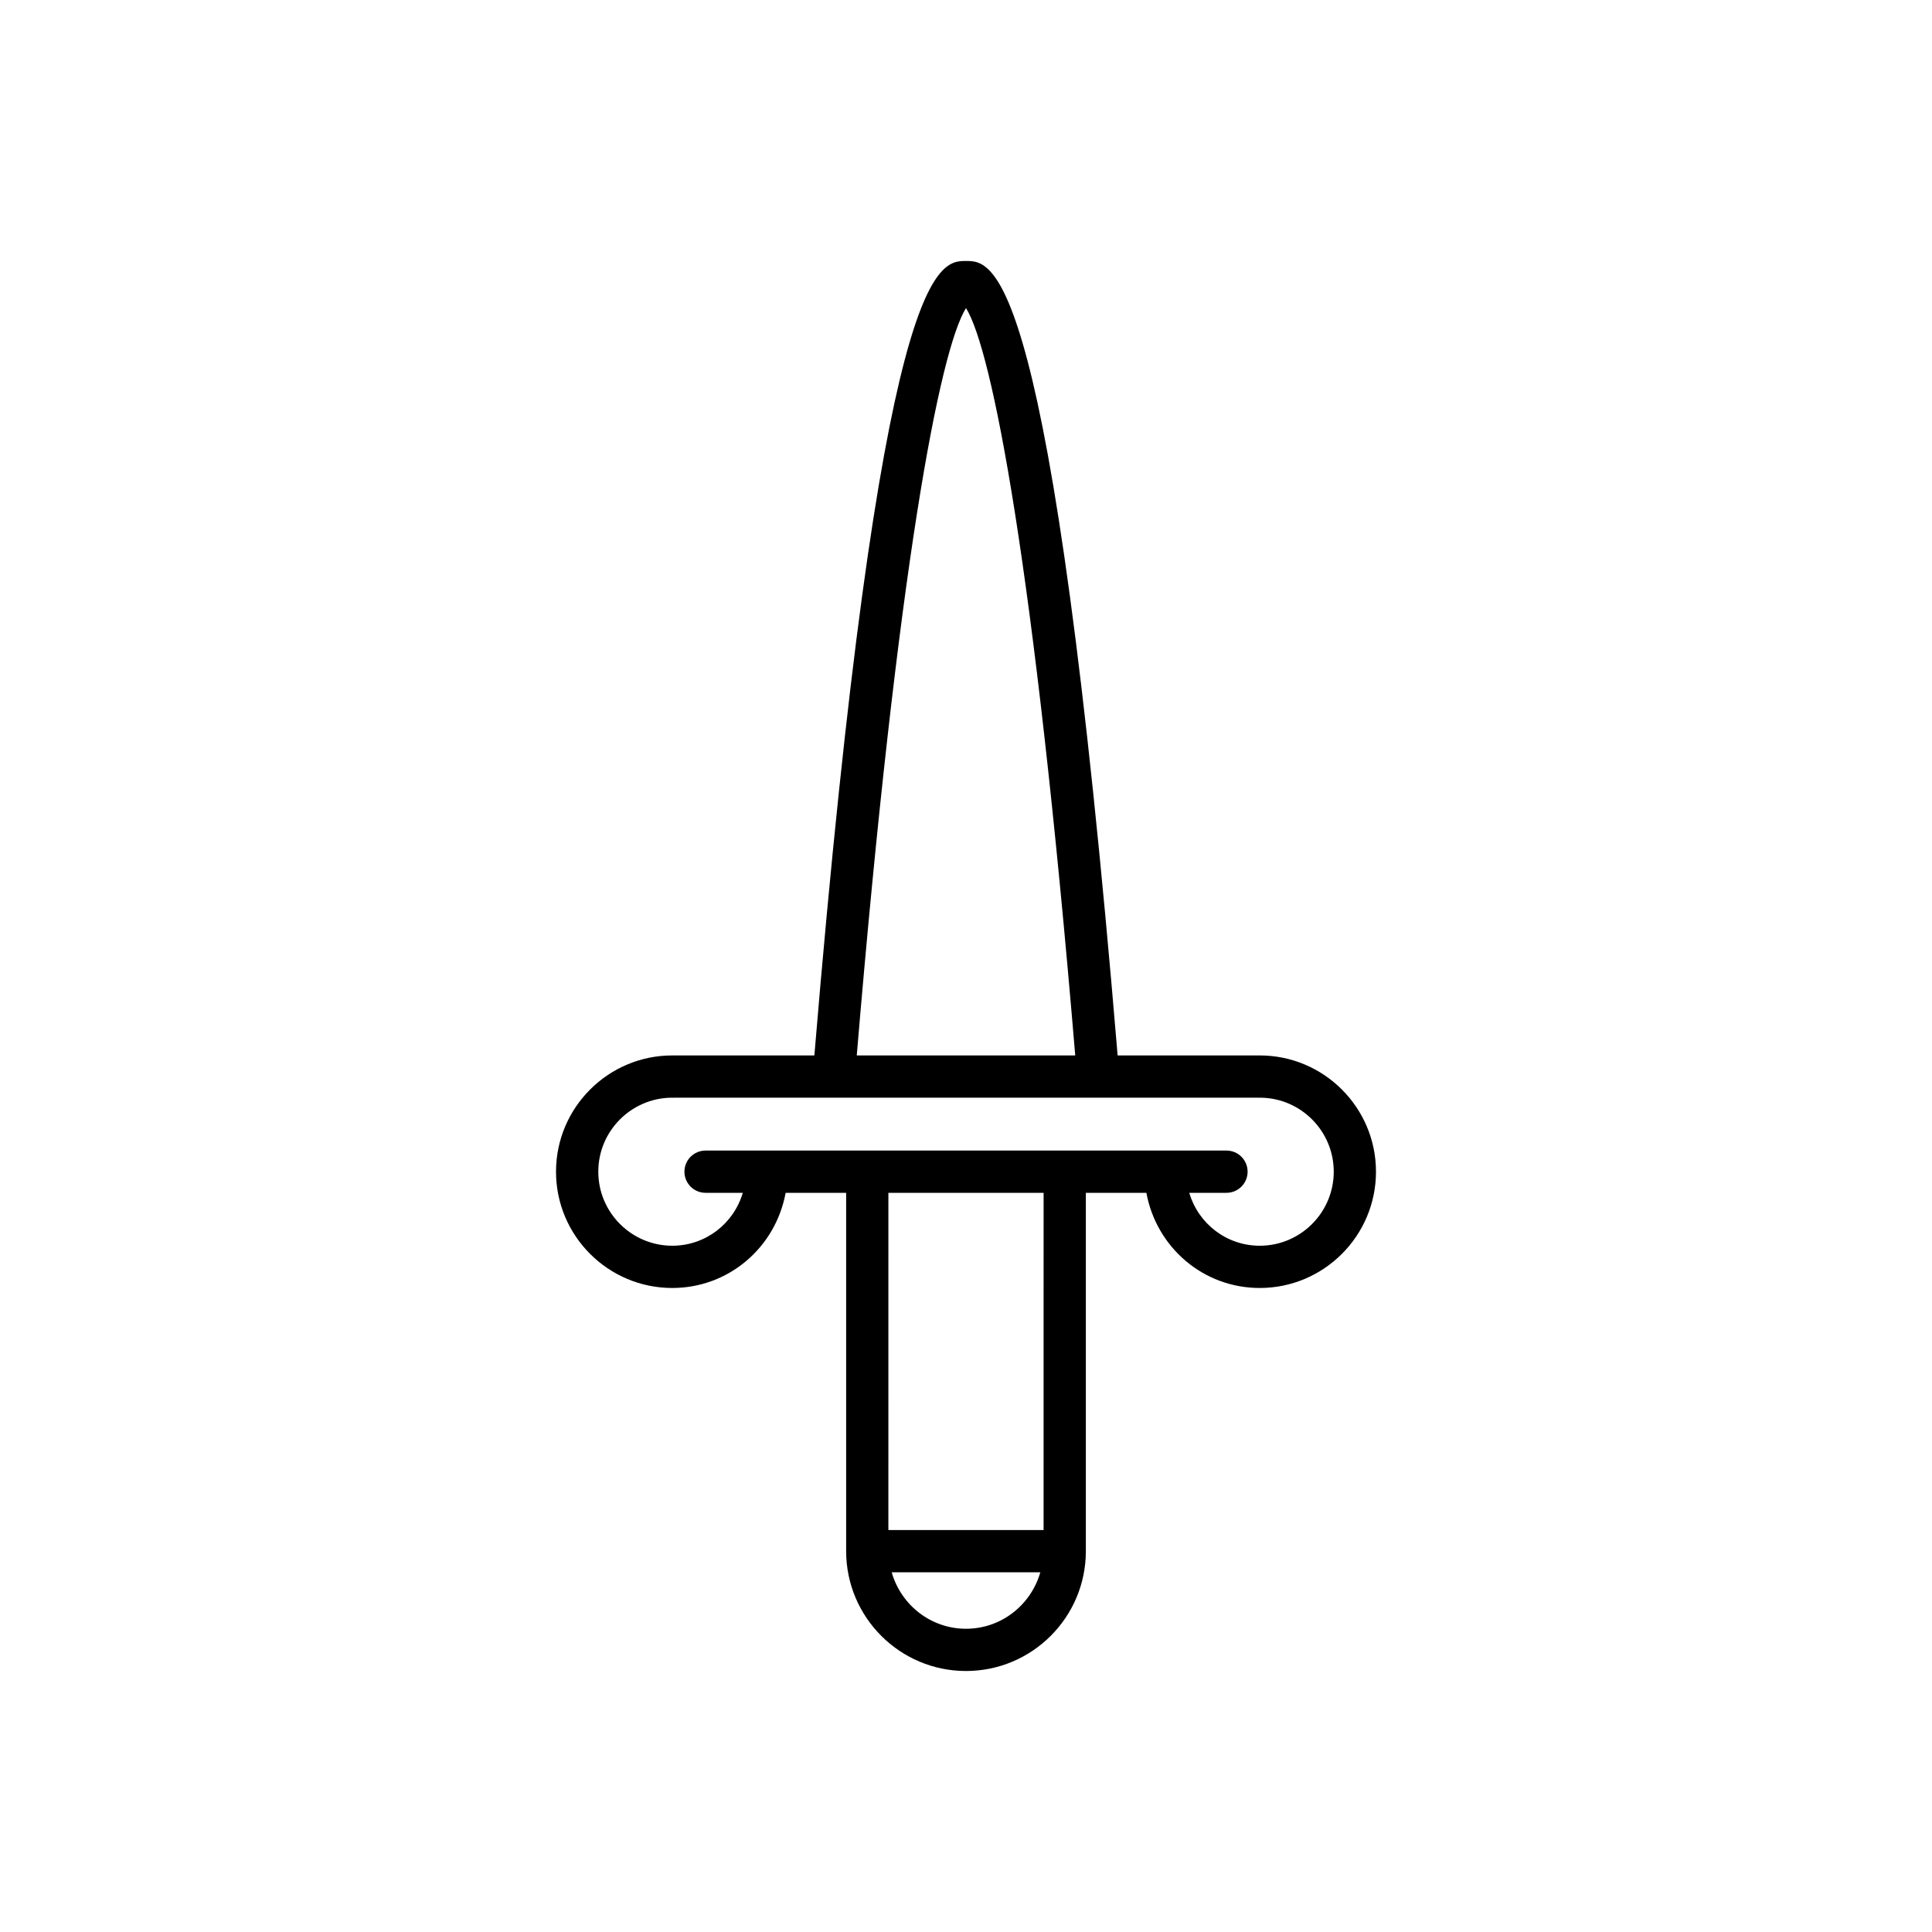
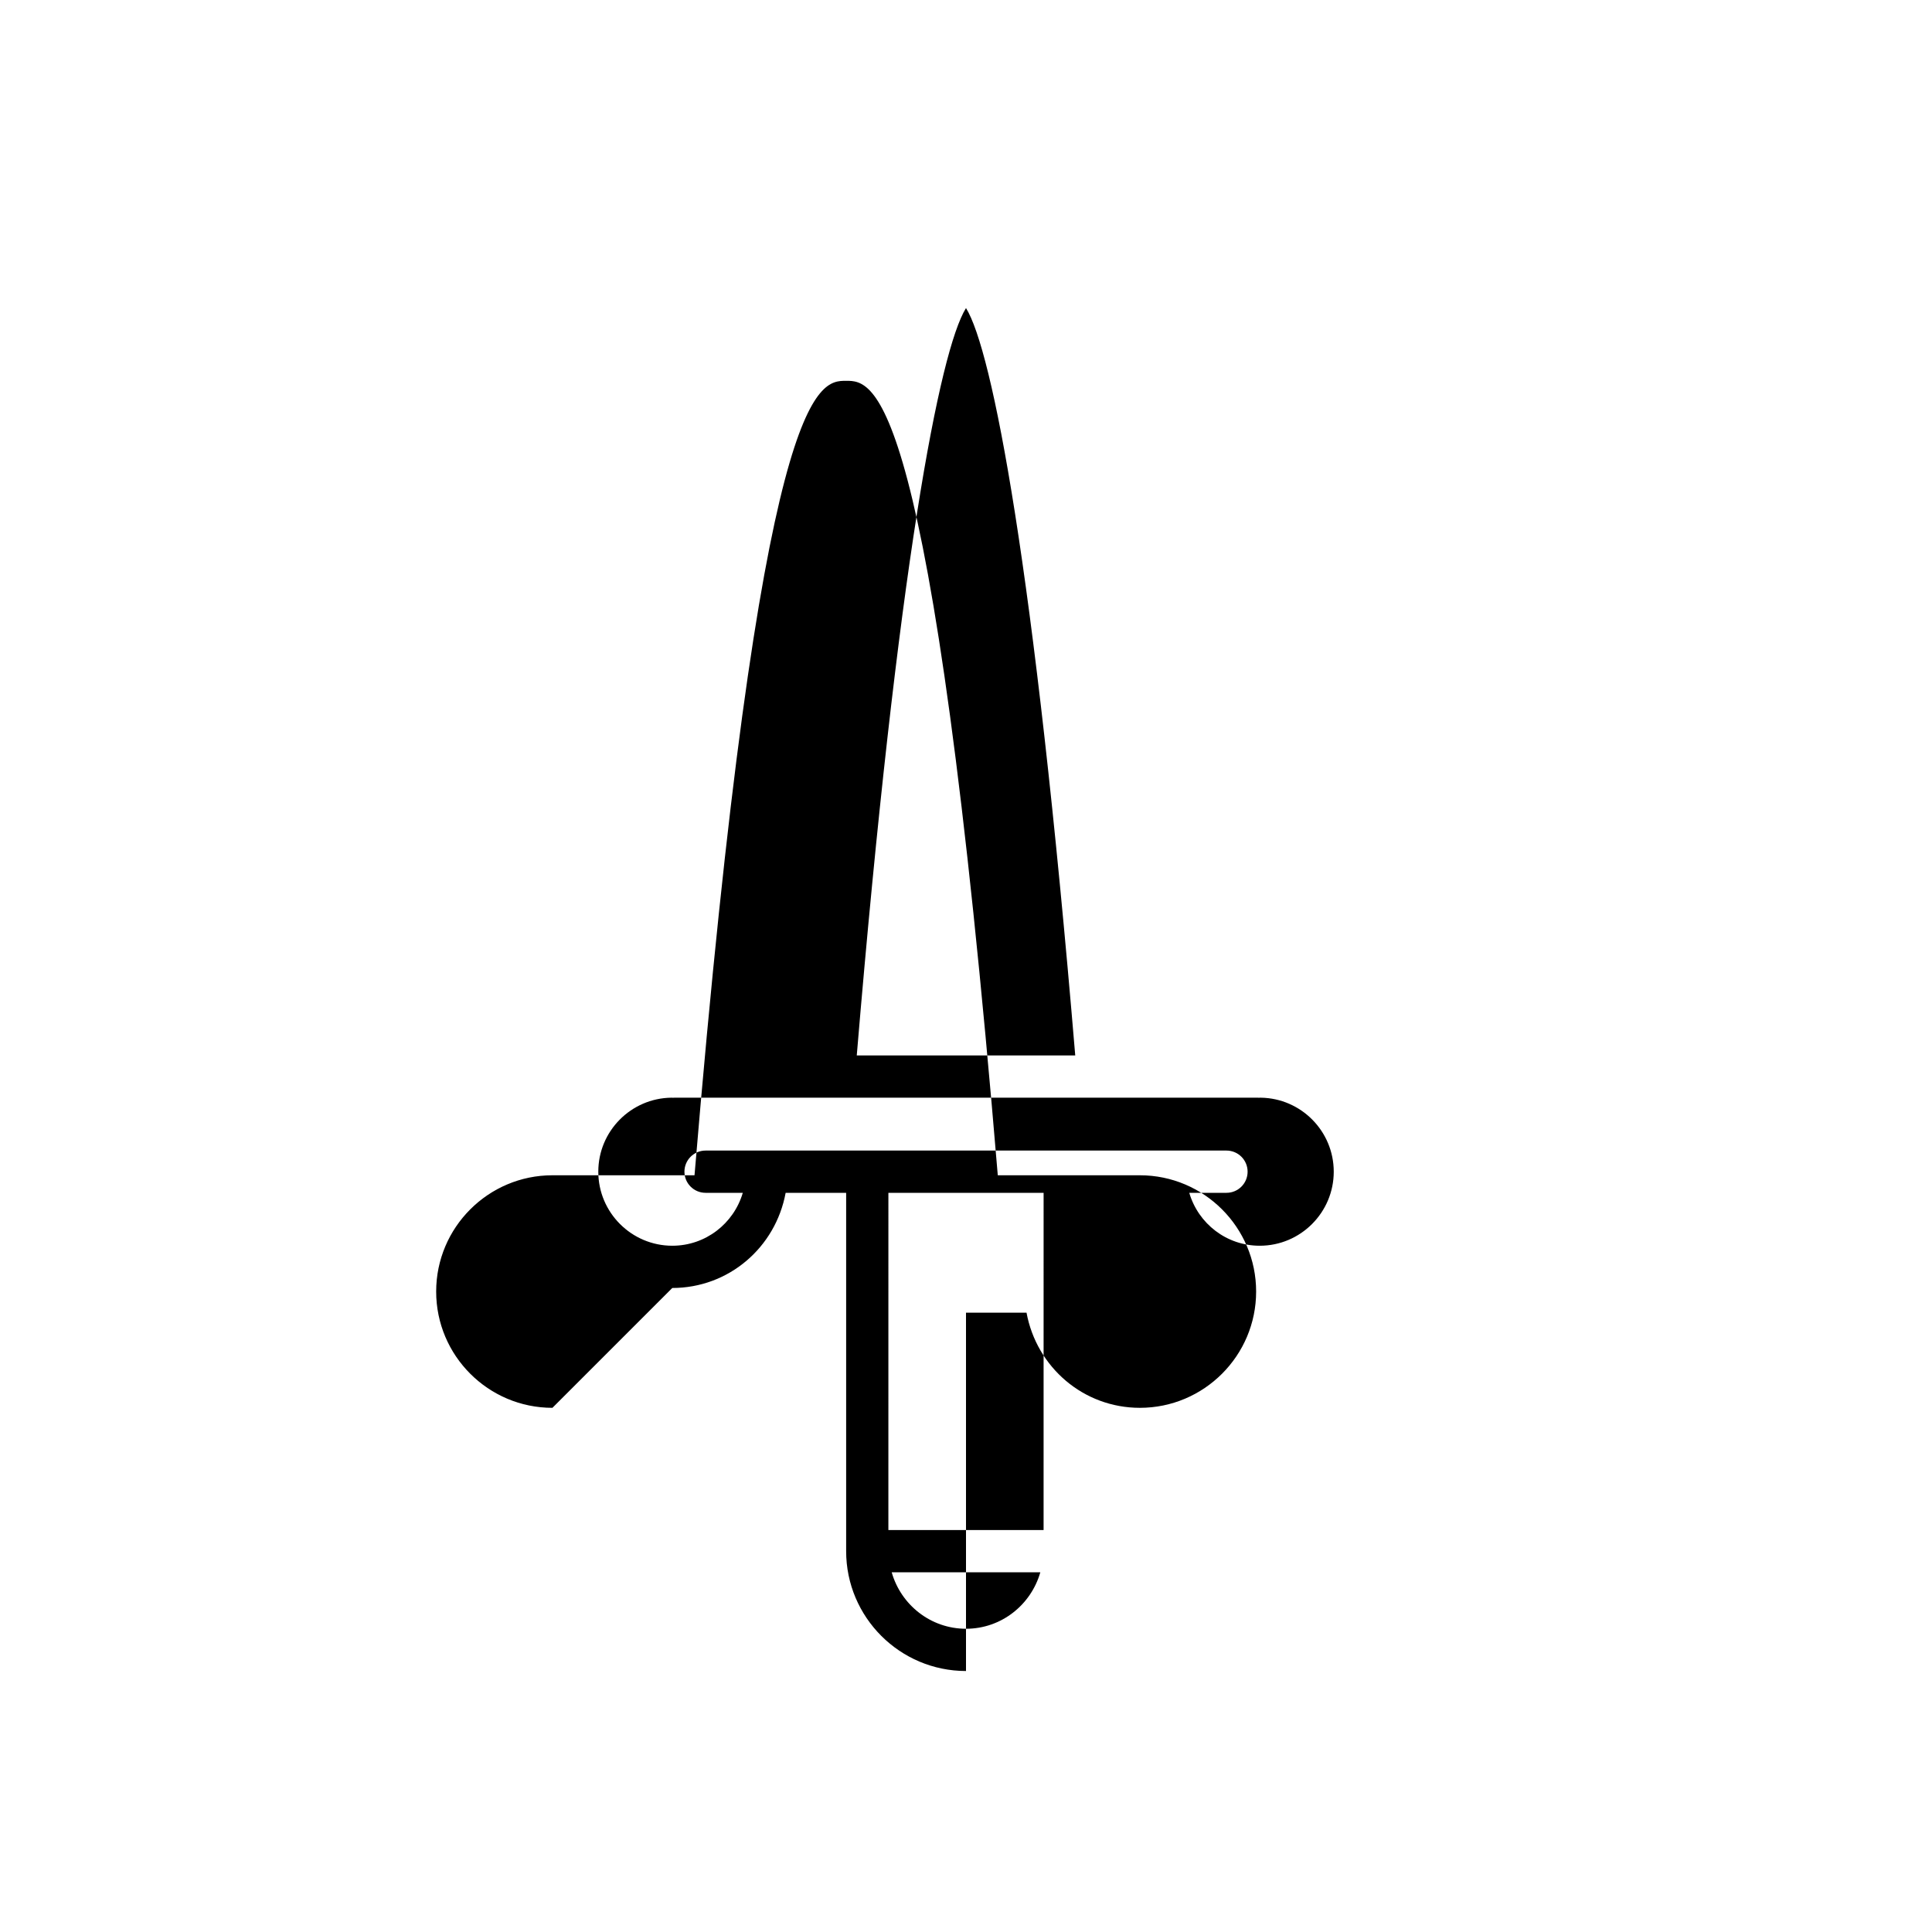
<svg xmlns="http://www.w3.org/2000/svg" fill="#000000" width="800px" height="800px" version="1.1" viewBox="144 144 512 512">
-   <path d="m322.16 485.33c14.922 0 27.363-10.707 30.043-25.219h16.035v94.965c0 17.512 14.246 31.758 31.762 31.758s31.762-14.246 31.762-31.758v-94.965h16.039c2.68 14.512 15.121 25.219 30.039 25.219 16.992 0 30.809-13.824 30.809-30.816 0-16.992-13.82-30.812-30.809-30.812-0.133 0-0.289 0.004-0.422 0h-37.234c-17.531-210.41-32.812-210.54-40.184-210.54-7.375 0-22.652 0.121-40.184 210.54h-37.234c-0.137 0-0.297 0.004-0.422 0-16.992 0-30.809 13.824-30.809 30.812-0.004 16.992 13.816 30.816 30.809 30.816zm77.84 90.309c-9.383 0-17.238-6.359-19.691-14.965h39.387c-2.461 8.609-10.312 14.965-19.695 14.965zm20.562-26.16h-41.133l0.004-89.367h41.133zm-20.562-323.84c6.934 11.133 18.09 68.191 28.949 198.06h-57.898c10.855-129.87 22.016-186.93 28.949-198.06zm-78.086 209.26c0.324 0.023 0.613 0.027 0.934-0.004h154.3c0.328 0.023 0.602 0.023 0.941 0.004 10.703 0.133 19.367 8.879 19.367 19.613 0 10.82-8.801 19.621-19.613 19.621-8.773 0-16.262-5.824-18.676-14.023h9.863c3.094 0 5.598-2.508 5.598-5.598 0-3.09-2.504-5.598-5.598-5.598h-138.05c-3.094 0-5.598 2.508-5.598 5.598 0 3.09 2.504 5.598 5.598 5.598h9.867c-2.414 8.195-9.902 14.023-18.68 14.023-10.812 0-19.613-8.801-19.613-19.621-0.004-10.734 8.66-19.48 19.367-19.613z" />
+   <path d="m322.16 485.33c14.922 0 27.363-10.707 30.043-25.219h16.035v94.965c0 17.512 14.246 31.758 31.762 31.758v-94.965h16.039c2.68 14.512 15.121 25.219 30.039 25.219 16.992 0 30.809-13.824 30.809-30.816 0-16.992-13.82-30.812-30.809-30.812-0.133 0-0.289 0.004-0.422 0h-37.234c-17.531-210.41-32.812-210.54-40.184-210.54-7.375 0-22.652 0.121-40.184 210.54h-37.234c-0.137 0-0.297 0.004-0.422 0-16.992 0-30.809 13.824-30.809 30.812-0.004 16.992 13.816 30.816 30.809 30.816zm77.84 90.309c-9.383 0-17.238-6.359-19.691-14.965h39.387c-2.461 8.609-10.312 14.965-19.695 14.965zm20.562-26.16h-41.133l0.004-89.367h41.133zm-20.562-323.84c6.934 11.133 18.09 68.191 28.949 198.06h-57.898c10.855-129.87 22.016-186.93 28.949-198.06zm-78.086 209.26c0.324 0.023 0.613 0.027 0.934-0.004h154.3c0.328 0.023 0.602 0.023 0.941 0.004 10.703 0.133 19.367 8.879 19.367 19.613 0 10.82-8.801 19.621-19.613 19.621-8.773 0-16.262-5.824-18.676-14.023h9.863c3.094 0 5.598-2.508 5.598-5.598 0-3.09-2.504-5.598-5.598-5.598h-138.05c-3.094 0-5.598 2.508-5.598 5.598 0 3.09 2.504 5.598 5.598 5.598h9.867c-2.414 8.195-9.902 14.023-18.68 14.023-10.812 0-19.613-8.801-19.613-19.621-0.004-10.734 8.66-19.48 19.367-19.613z" />
</svg>